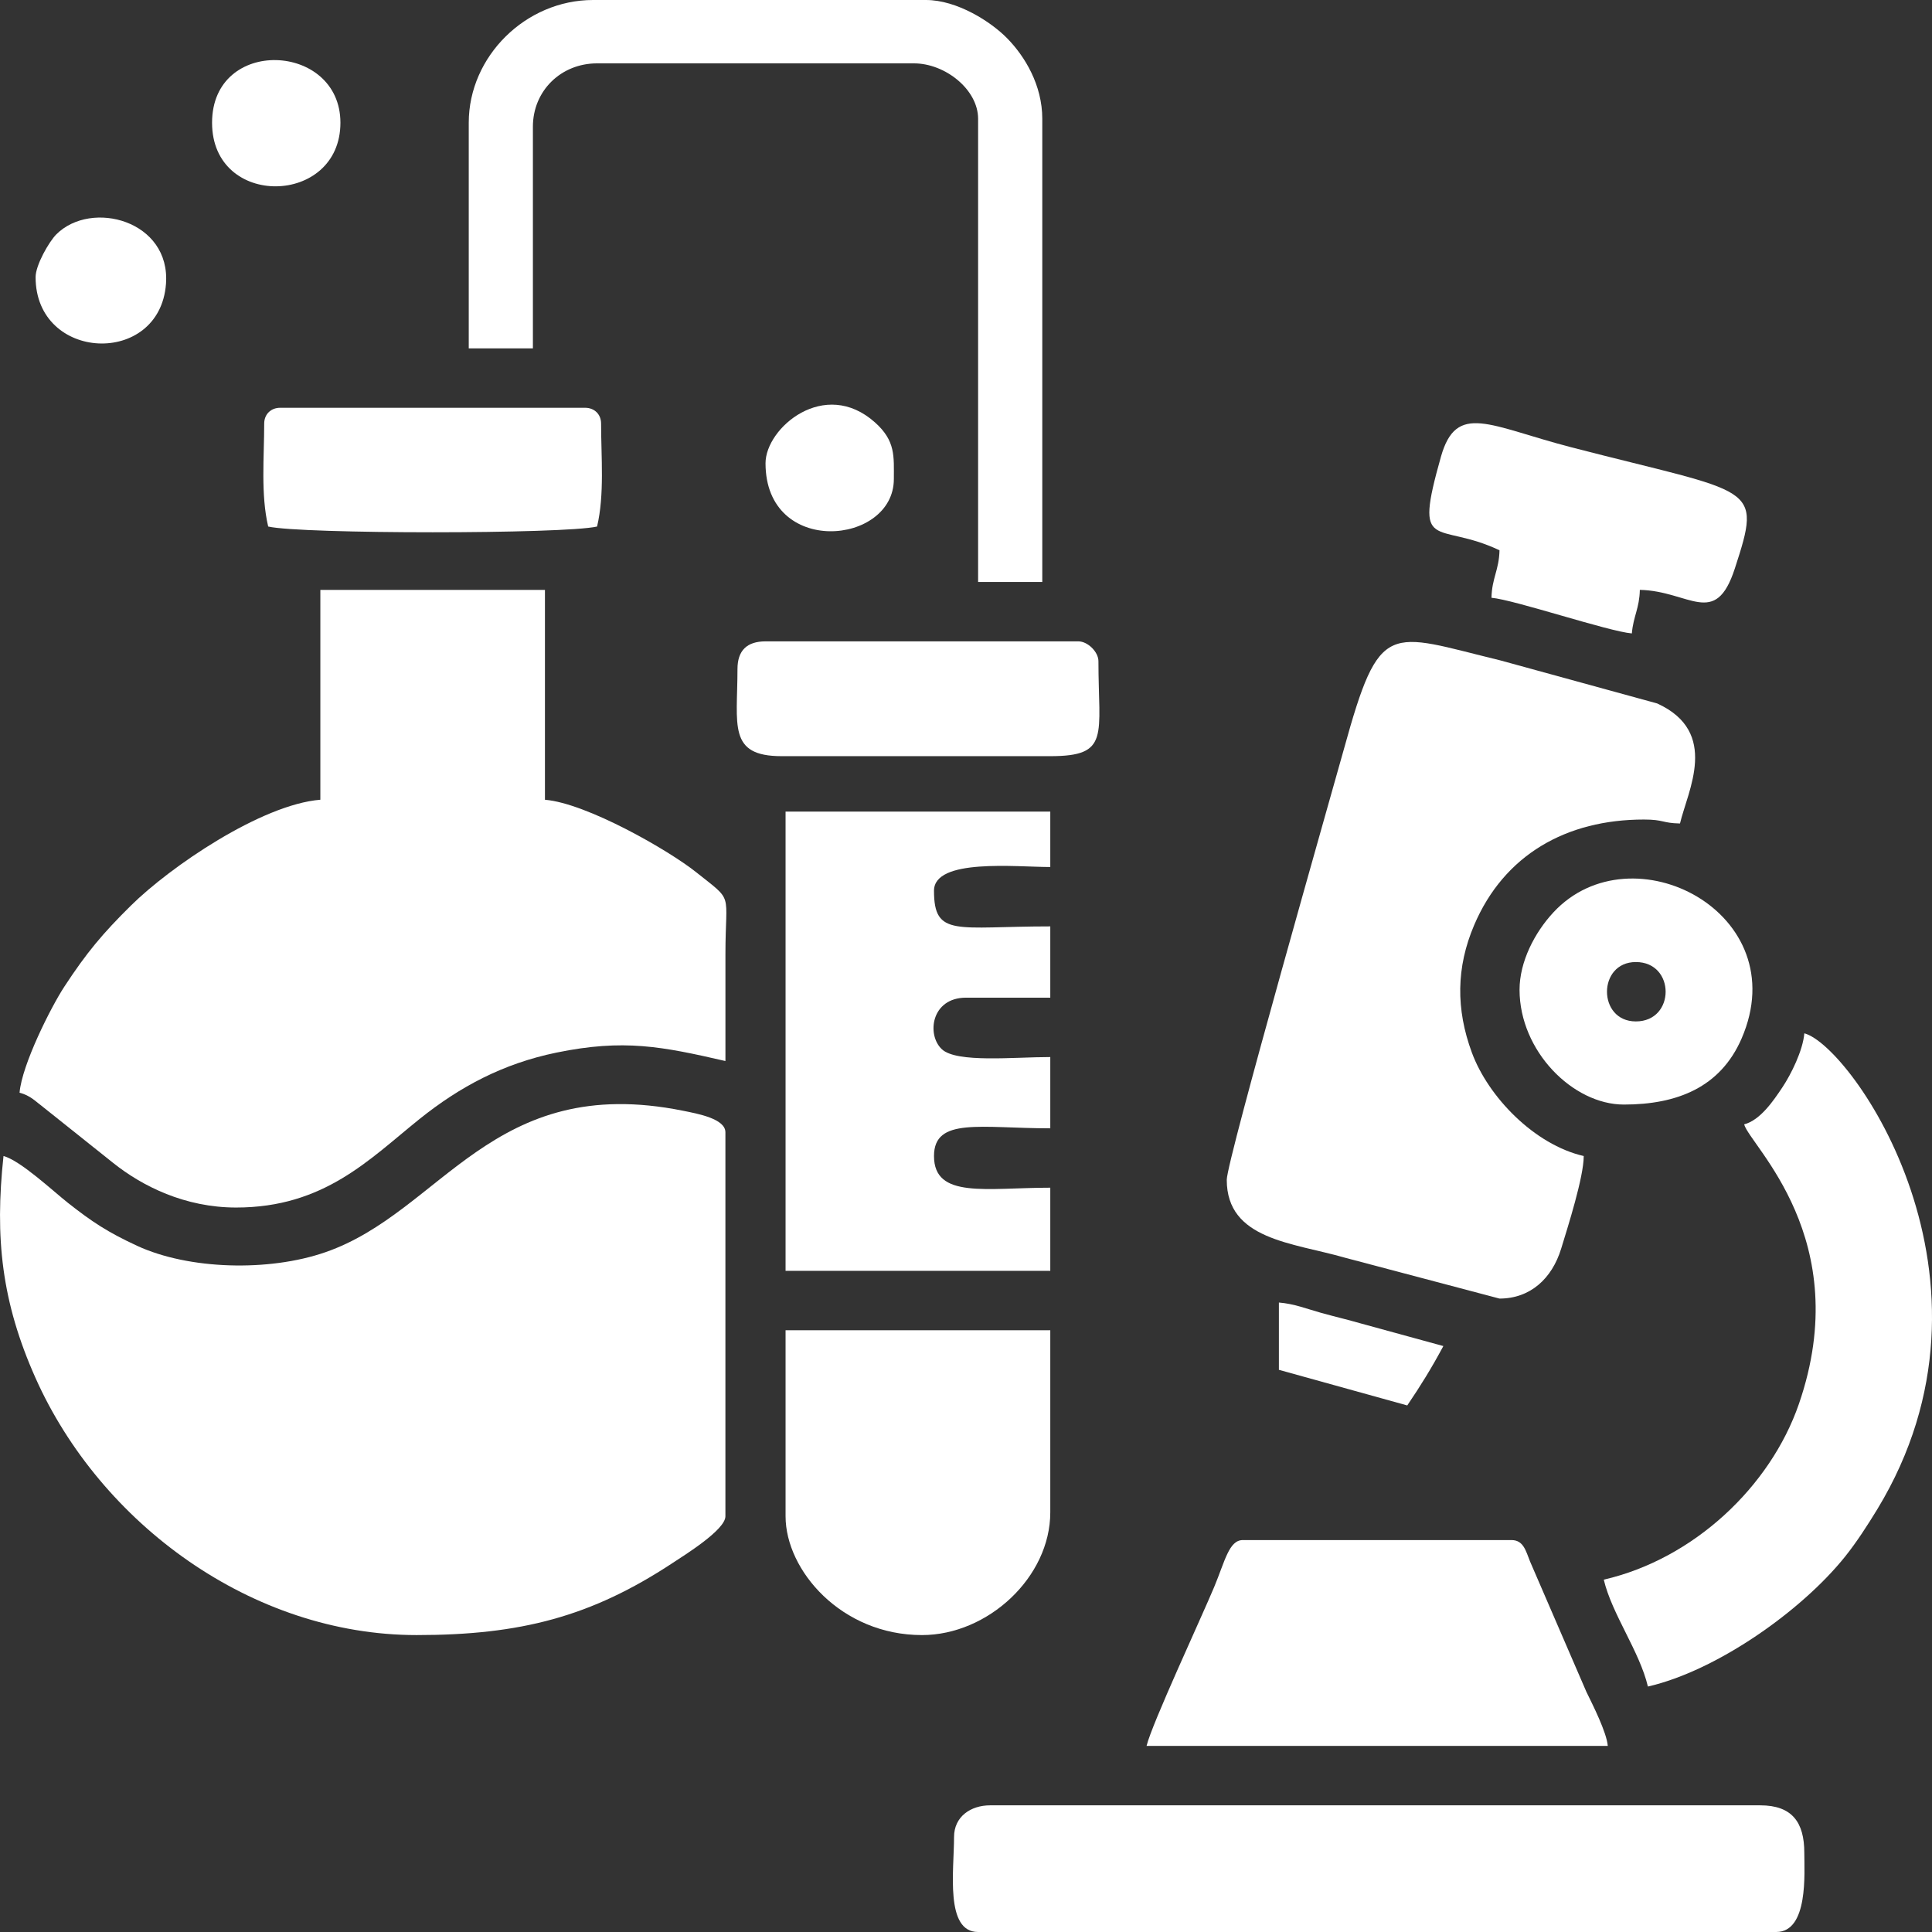
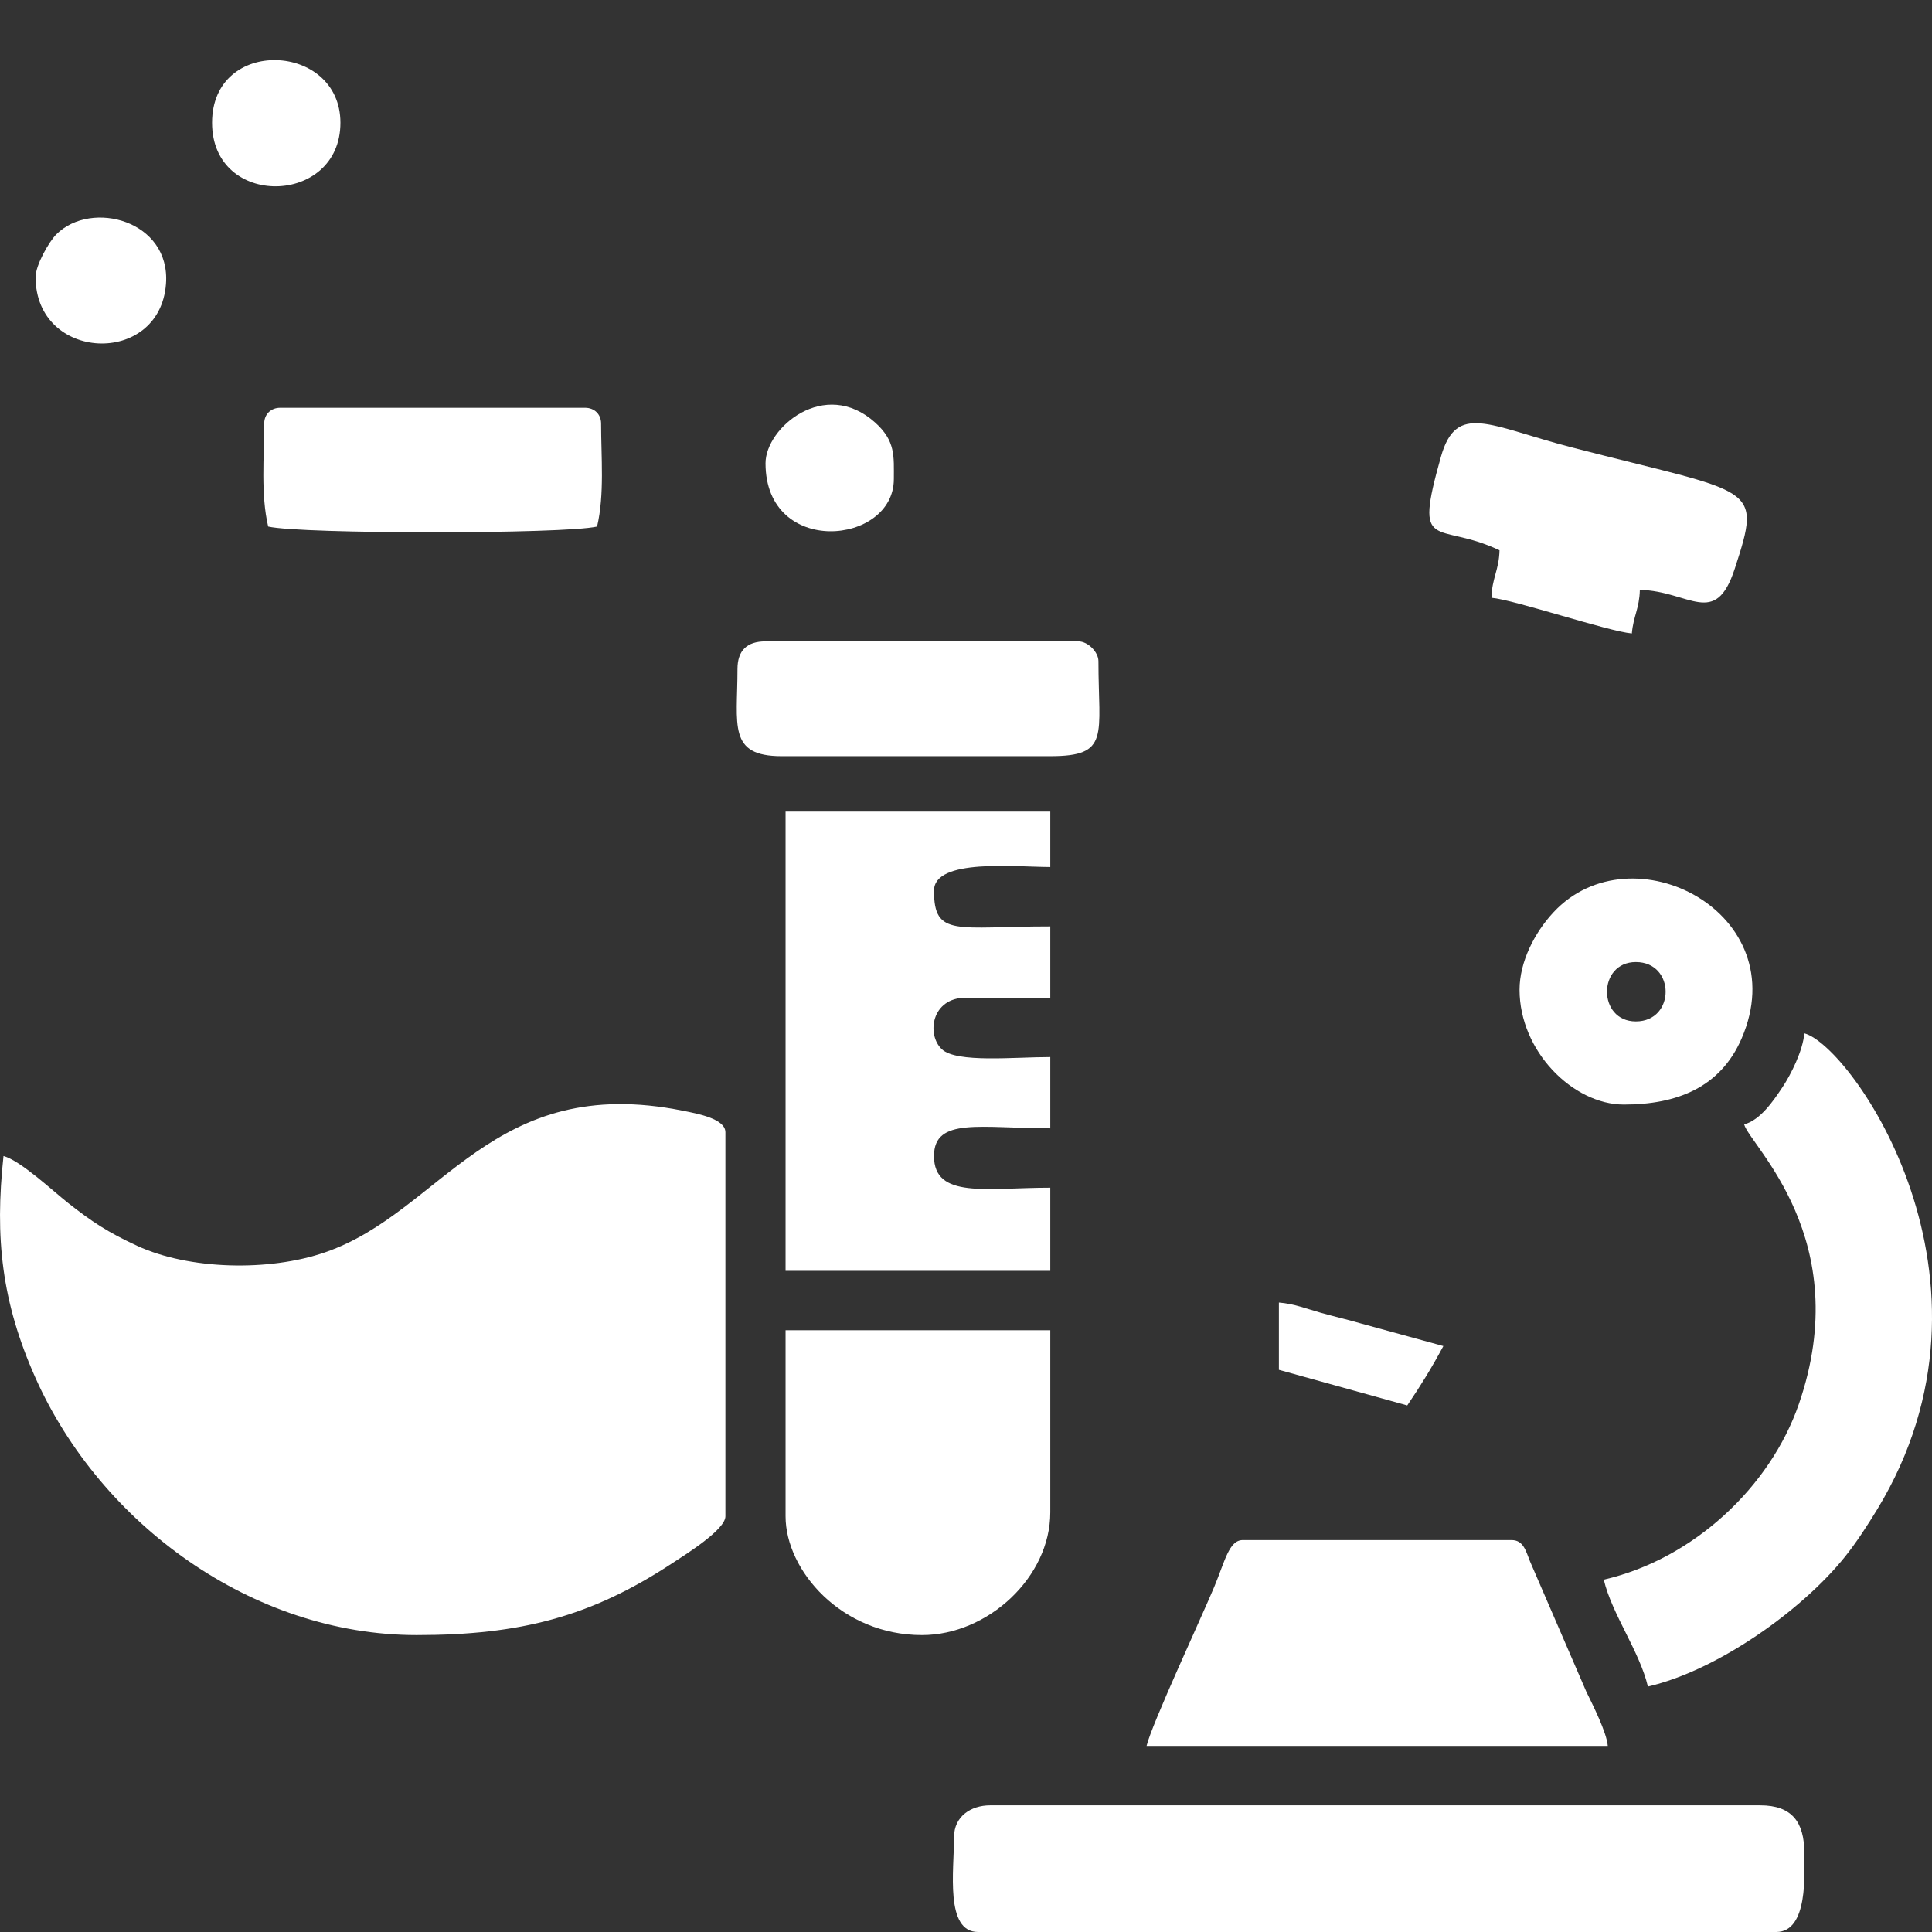
<svg xmlns="http://www.w3.org/2000/svg" width="64" height="64" viewBox="0 0 64 64" fill="none">
  <rect x="0" y="0" width="64" height="64" fill="#333333" stroke="none" />
  <g clip-path="url(#clip0_199_1206)">
    <path fill-rule="evenodd" clip-rule="evenodd" d="M0.116 38.295C-0.176 41.004 0.054 43.129 1.175 45.644C3.329 50.471 8.344 54.164 13.801 54.164C17.233 54.164 19.576 53.559 22.278 51.778C22.676 51.515 24.03 50.68 24.03 50.23V37.508C24.03 37.055 23.092 36.889 22.627 36.795C16.3 35.519 14.649 40.139 10.783 41.48C8.896 42.136 6.243 42.056 4.542 41.269C3.554 40.811 3.045 40.471 2.258 39.852C1.759 39.459 0.677 38.443 0.116 38.295H0.116Z" fill="white" />
-     <path fill-rule="evenodd" clip-rule="evenodd" d="M10.612 26.492C8.656 26.652 5.637 28.712 4.335 30C3.398 30.926 2.868 31.559 2.134 32.68C1.691 33.354 0.726 35.269 0.648 36.197C1.014 36.294 1.174 36.483 1.465 36.702L3.743 38.519C4.714 39.296 6.128 40.001 7.822 40.001C10.74 40.001 12.238 38.401 13.891 37.074C15.239 35.992 16.674 35.231 18.433 34.869C20.664 34.41 21.929 34.665 24.031 35.148C24.031 33.968 24.031 32.787 24.031 31.607C24.031 29.492 24.328 29.905 23.061 28.893C22.151 28.166 19.431 26.606 18.052 26.493V19.542H10.612V26.493V26.492Z" fill="white" />
-     <path fill-rule="evenodd" clip-rule="evenodd" d="M40.638 39.082C40.638 41.071 42.818 41.163 44.538 41.659L49.673 43.017C50.688 43.017 51.411 42.359 51.716 41.362C51.932 40.654 52.463 38.997 52.463 38.295C50.826 37.919 49.299 36.335 48.758 34.87C48.226 33.43 48.237 32.045 48.833 30.646C49.827 28.313 51.891 27.148 54.456 27.148C55.124 27.148 55.051 27.266 55.652 27.279C55.907 26.198 56.975 24.251 54.897 23.303L49.699 21.876C45.968 20.971 45.714 20.483 44.519 24.814C44.197 25.979 40.638 38.435 40.638 39.082Z" fill="white" />
    <path fill-rule="evenodd" clip-rule="evenodd" d="M31.604 60.852C31.604 61.966 31.298 64 32.401 64H58.84C59.911 64 59.77 62.037 59.77 61.377C59.77 60.359 59.361 59.804 58.309 59.804H32.8C32.157 59.804 31.604 60.176 31.604 60.853V60.852Z" fill="white" />
    <path fill-rule="evenodd" clip-rule="evenodd" d="M26.023 42.098H34.792V39.344C32.669 39.344 30.94 39.721 30.94 38.295C30.94 36.999 32.49 37.377 34.792 37.377V35.016C33.585 35.016 31.695 35.217 31.201 34.758C30.689 34.281 30.845 33.049 32.002 33.049H34.792V30.688C31.682 30.688 30.94 31.058 30.94 29.507C30.94 28.423 33.658 28.721 34.792 28.721V26.885H26.023V42.098V42.098Z" fill="white" />
-     <path fill-rule="evenodd" clip-rule="evenodd" d="M15.528 4.065V11.541H17.653V4.197C17.653 3.012 18.578 2.099 19.779 2.099H30.275C31.314 2.099 32.401 2.969 32.401 3.935V19.279H34.527V3.935C34.527 2.817 33.949 1.867 33.369 1.274C32.828 0.719 31.704 0 30.674 0H19.646C17.418 0 15.528 1.866 15.528 4.065Z" fill="white" />
    <path fill-rule="evenodd" clip-rule="evenodd" d="M57.777 37.246C57.968 37.95 61.478 41.042 59.59 46.51C58.643 49.252 56.098 51.645 53.127 52.328C53.397 53.471 54.313 54.702 54.589 55.869C56.875 55.343 59.682 53.361 61.122 51.563C61.498 51.093 61.867 50.523 62.189 49.994C66.802 42.398 61.334 34.641 59.771 34.23C59.722 34.804 59.331 35.587 59.05 36.01C58.746 36.467 58.314 37.104 57.778 37.246H57.777Z" fill="white" />
    <path fill-rule="evenodd" clip-rule="evenodd" d="M37.981 57.836H53.26C53.222 57.382 52.758 56.468 52.551 56.044L50.684 51.724C50.544 51.371 50.465 51.017 50.071 51.017H41.17C40.711 51.017 40.578 51.717 40.221 52.572C39.792 53.598 38.15 57.122 37.981 57.837V57.836Z" fill="white" />
    <path fill-rule="evenodd" clip-rule="evenodd" d="M26.023 50.23C26.023 52.017 27.869 54.164 30.541 54.164C32.727 54.164 34.792 52.246 34.792 50.099V44.066H26.023V50.23V50.23Z" fill="white" />
    <path fill-rule="evenodd" clip-rule="evenodd" d="M49.673 18.229C49.658 18.884 49.422 19.148 49.407 19.802C50.152 19.864 53.29 20.92 54.057 20.983C54.105 20.417 54.309 20.149 54.322 19.54C55.968 19.576 56.82 20.82 57.466 18.84C58.389 16.01 58.145 16.394 52.063 14.82C49.326 14.111 48.247 13.311 47.732 15.133C46.811 18.388 47.582 17.238 49.673 18.229Z" fill="white" />
    <path fill-rule="evenodd" clip-rule="evenodd" d="M8.752 14.032C8.752 15.137 8.634 16.382 8.884 17.442C9.986 17.696 18.677 17.696 19.779 17.442C20.029 16.382 19.912 15.137 19.912 14.032C19.912 13.725 19.692 13.508 19.381 13.508H9.283C8.972 13.508 8.752 13.725 8.752 14.032Z" fill="white" />
    <path fill-rule="evenodd" clip-rule="evenodd" d="M24.43 22.164C24.43 24.013 24.101 25.049 25.891 25.049H34.793C36.783 25.049 36.387 24.369 36.387 21.902C36.387 21.596 36.033 21.246 35.723 21.246H25.36C24.739 21.246 24.43 21.552 24.43 22.164Z" fill="white" />
    <path fill-rule="evenodd" clip-rule="evenodd" d="M54.19 33.836C52.915 33.836 52.915 31.869 54.19 31.869C55.505 31.869 55.505 33.836 54.19 33.836ZM50.337 32.787C50.337 34.815 52.101 36.59 53.792 36.59C55.551 36.59 56.988 36.023 57.691 34.406C59.498 30.245 54.057 27.431 51.46 30.222C50.833 30.896 50.337 31.863 50.337 32.786V32.787Z" fill="white" />
    <path fill-rule="evenodd" clip-rule="evenodd" d="M1.179 9.18C1.179 11.981 5.288 12.159 5.498 9.409C5.659 7.307 3.031 6.605 1.868 7.761C1.627 8.001 1.179 8.78 1.179 9.18Z" fill="white" />
    <path fill-rule="evenodd" clip-rule="evenodd" d="M7.025 4.066C7.025 6.919 11.277 6.829 11.277 4.066C11.277 1.398 7.025 1.201 7.025 4.066Z" fill="white" />
    <path fill-rule="evenodd" clip-rule="evenodd" d="M25.359 15.345C25.359 18.46 29.61 18.064 29.61 15.869C29.61 15.118 29.672 14.607 28.986 13.994C27.316 12.501 25.359 14.176 25.359 15.345Z" fill="white" />
    <path fill-rule="evenodd" clip-rule="evenodd" d="M42.365 45.377L46.617 46.557C47.063 45.9 47.425 45.314 47.813 44.59L45.109 43.849C44.6 43.703 44.278 43.633 43.75 43.486C43.269 43.351 42.876 43.19 42.365 43.148V45.377Z" fill="white" />
  </g>
  <defs>
    <clipPath id="clip0_199_1206">
      <rect width="64" height="64" fill="white" />
    </clipPath>
  </defs>
</svg>